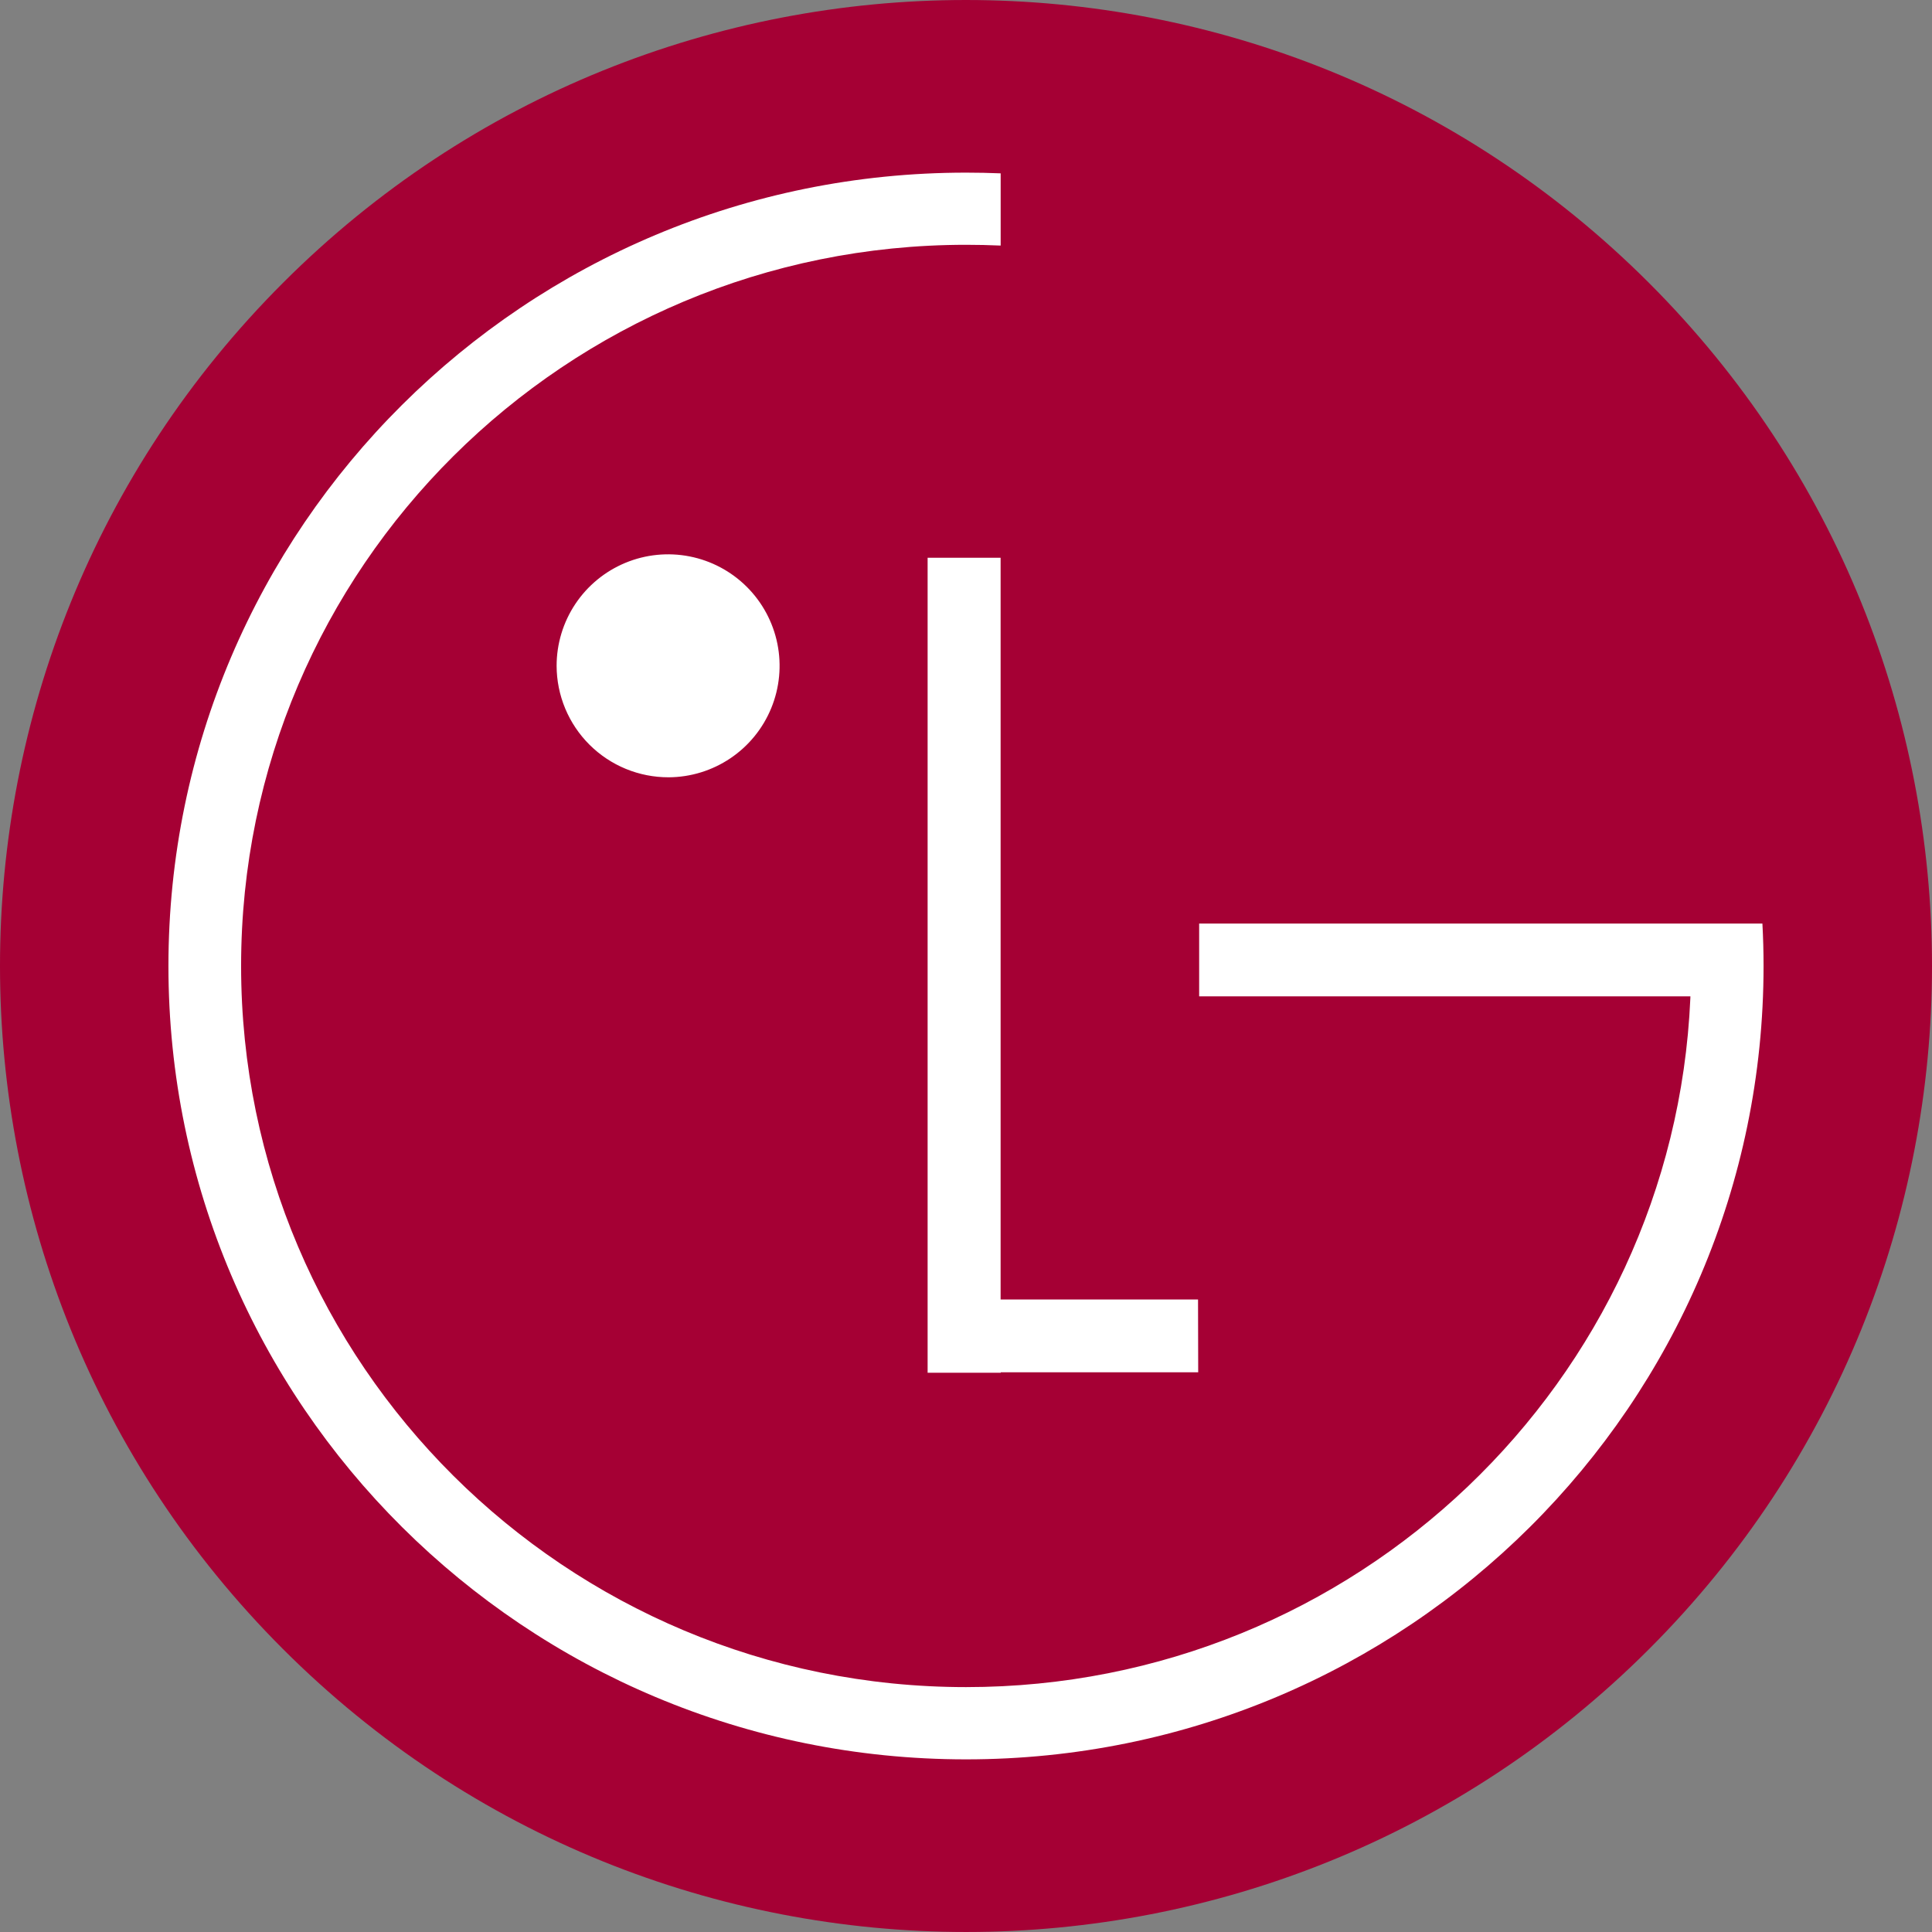
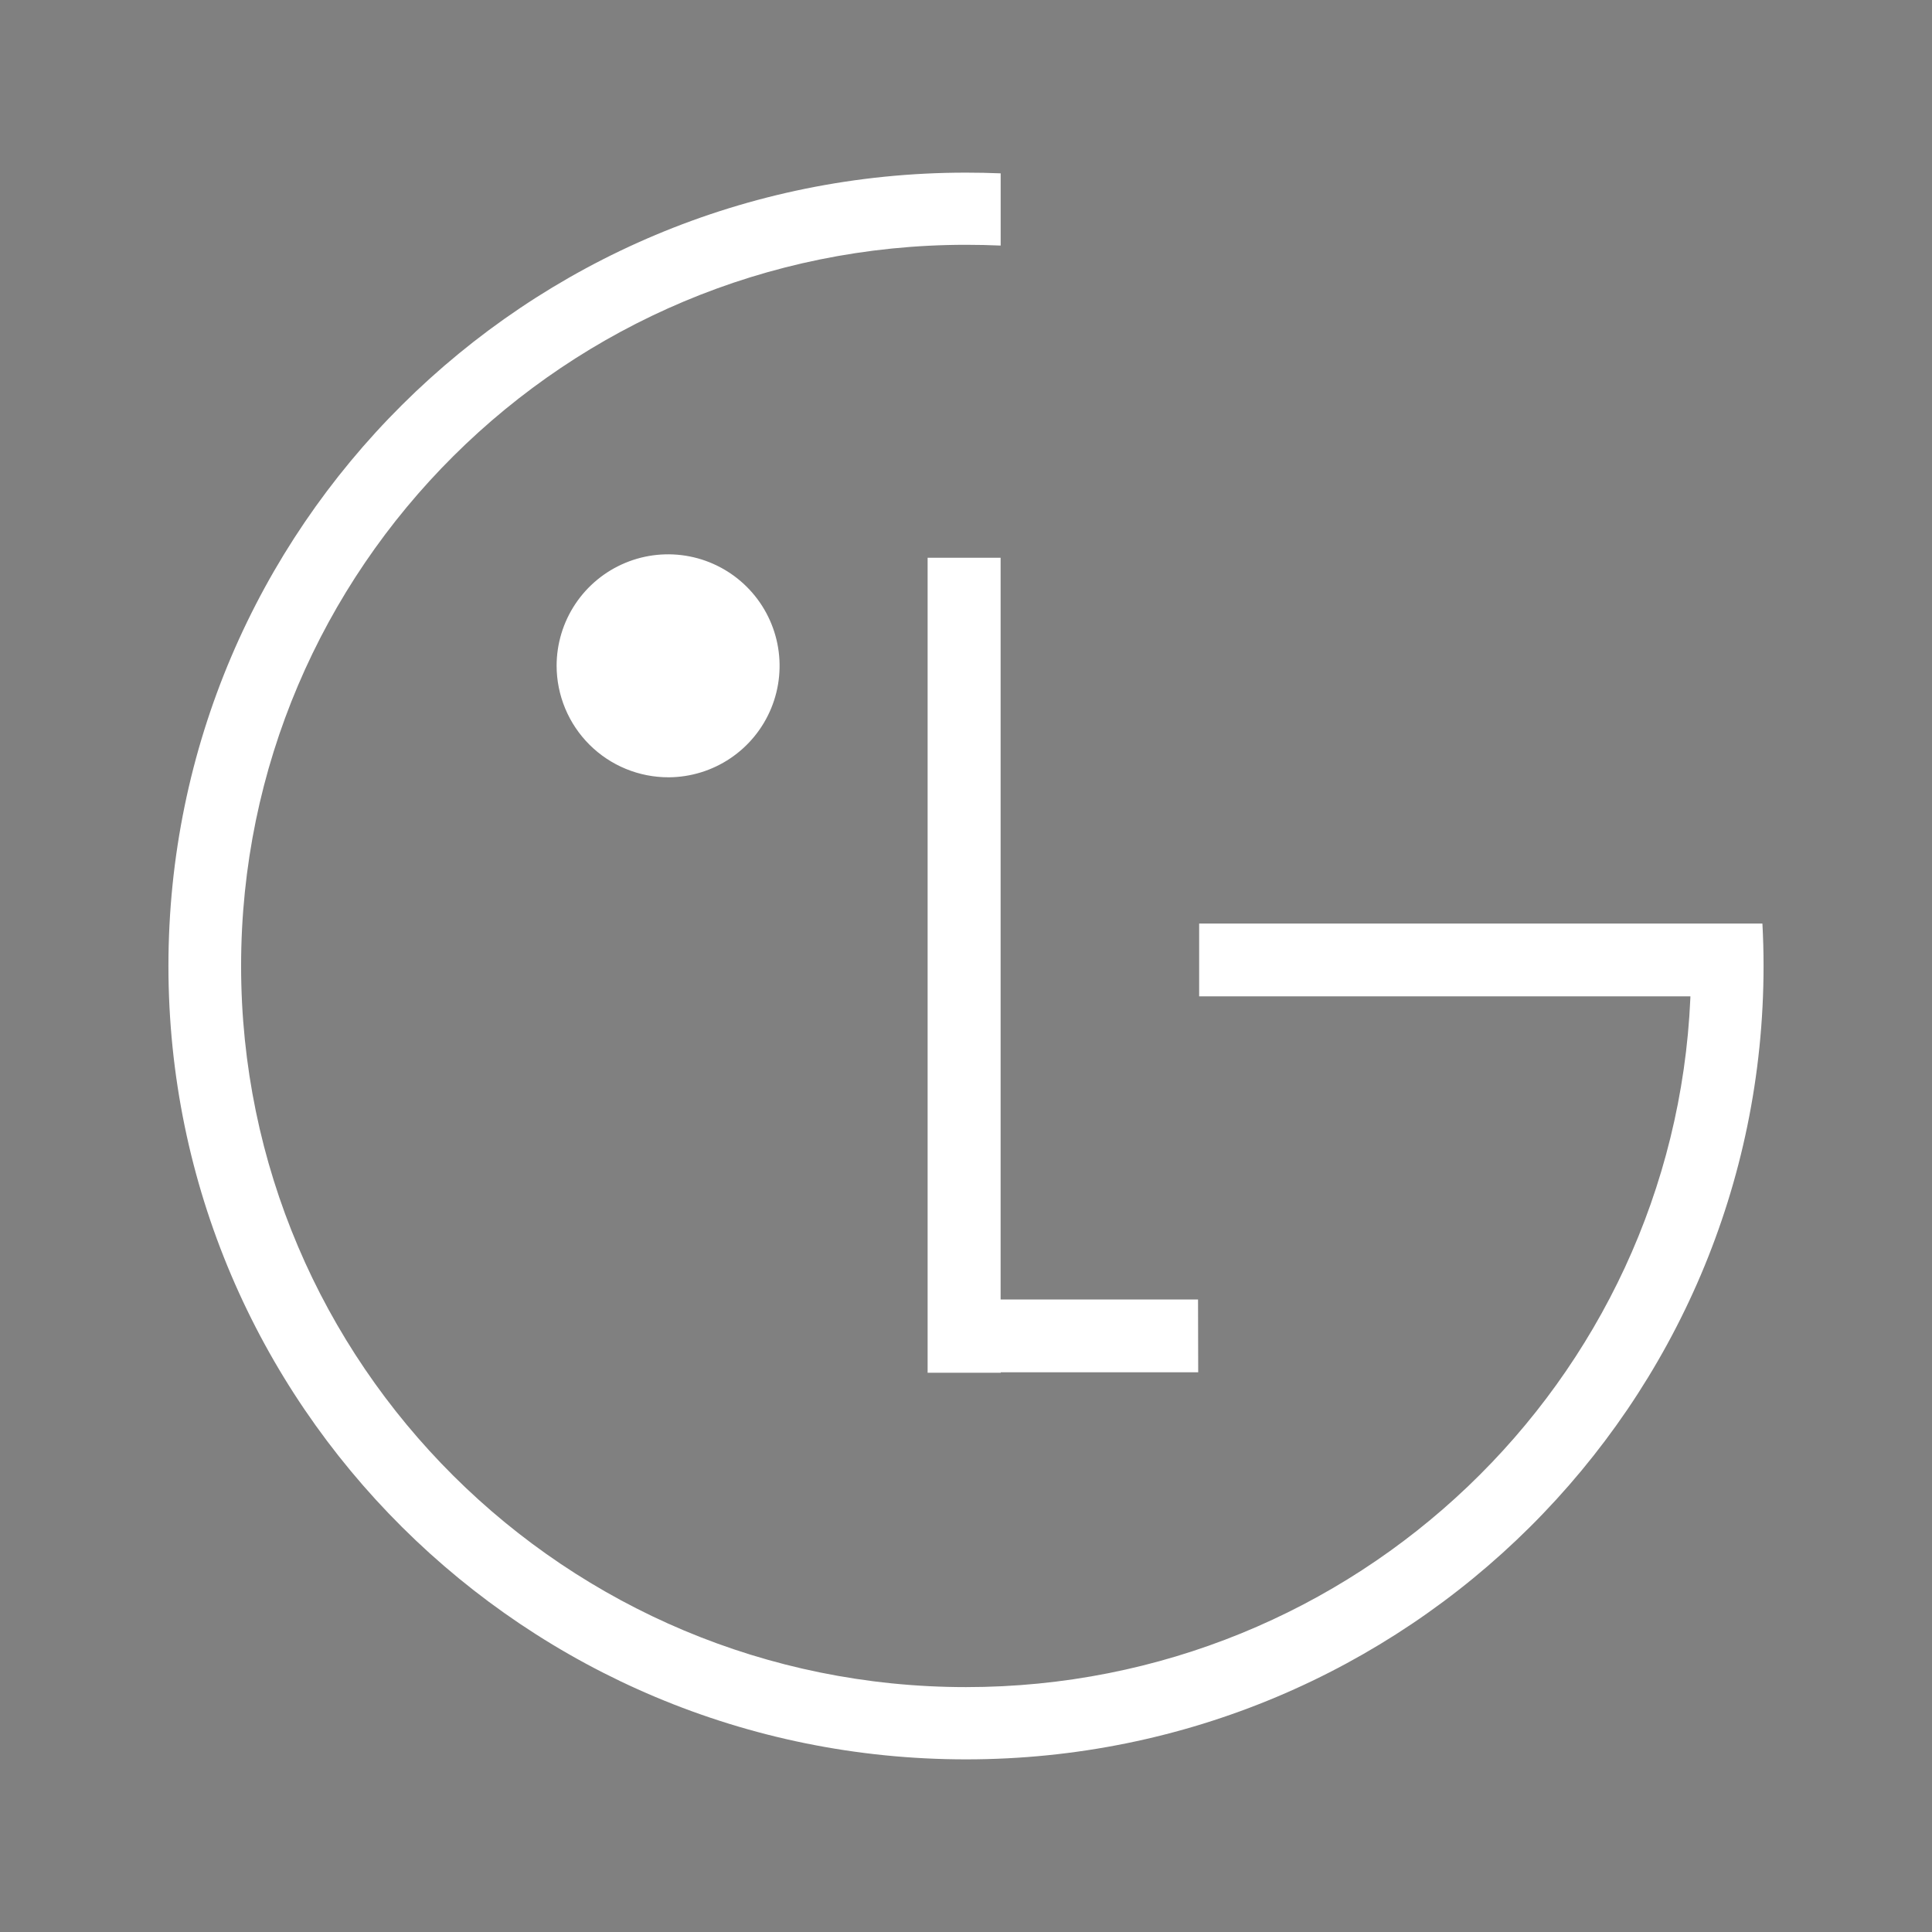
<svg xmlns="http://www.w3.org/2000/svg" xmlns:ns1="http://sodipodi.sourceforge.net/DTD/sodipodi-0.dtd" xmlns:ns2="http://www.inkscape.org/namespaces/inkscape" width="256" height="256" version="1.1" id="svg3" ns1:docname="webos.svg" ns2:version="1.4.1 (93de688d07, 2025-03-30)">
  <rect width="100%" height="100%" fill="#808080" stroke="none" />
  <defs id="defs3" />
  <ns1:namedview id="namedview3" pagecolor="#505050" bordercolor="#eeeeee" borderopacity="1" ns2:showpageshadow="0" ns2:pageopacity="0" ns2:pagecheckerboard="0" ns2:deskcolor="#505050" ns2:zoom="1.845" ns2:cx="300" ns2:cy="137.39837" ns2:window-width="2528" ns2:window-height="1372" ns2:window-x="0" ns2:window-y="0" ns2:window-maximized="0" ns2:current-layer="svg3" />
-   <path d="m 218.511,218.51 c 49.988,-49.988 49.985,-131.04 -0.005,-181.017 -49.99,-49.986 -131.04,-49.992 -181.017,-0.005 -49.988,49.987 -49.985,131.04 0.005,181.017 49.989,49.99 131.04,49.992 181.017,0.006 z" fill="#a50034" id="path2" style="stroke-width:1.002" />
  <path d="m 88.599,102.996 c 2.919,-0.014 5.768,-0.893 8.188,-2.525 2.419,-1.631 4.302,-3.943 5.408,-6.644 1.108,-2.701 1.39,-5.669 0.812,-8.53 -0.579,-2.861 -1.991,-5.486 -4.06,-7.545 -2.069,-2.059 -4.702,-3.459 -7.565,-4.023 -2.863,-0.564 -5.83,-0.267 -8.525,0.853 -2.696,1.121 -4.999,3.014 -6.619,5.442 -1.62,2.428 -2.484,5.281 -2.484,8.199 0.004,1.945 0.392,3.87 1.14,5.664 0.749,1.795 1.844,3.425 3.222,4.797 1.379,1.372 3.015,2.459 4.812,3.198 1.799,0.74 3.725,1.118 5.67,1.113 z m 135.389,29.022 h -65.094 v -9.642 h 74.634 c 0.102,1.868 0.152,3.734 0.152,5.624 0,58.06 -47.319,105.125 -105.676,105.125 -58.359,0 -105.686,-47.035 -105.686,-105.125 0,-58.084 47.312,-105.125 105.676,-105.125 1.54,0 3.074,0.031 4.599,0.094 v 9.57 c -1.526,-0.068 -3.054,-0.102 -4.585,-0.102 -53.044,0 -96.061,42.785 -96.061,95.552 0,52.768 43.011,95.561 96.061,95.561 51.592,0 93.74,-40.481 95.971,-91.265 z m -65.242,40.171 h -26.16 V 73.906 h -9.672 V 181.897 h 9.694 v -0.065 h 26.16 z" fill="#ffffff" id="path3" style="stroke-width:1.002" />
</svg>